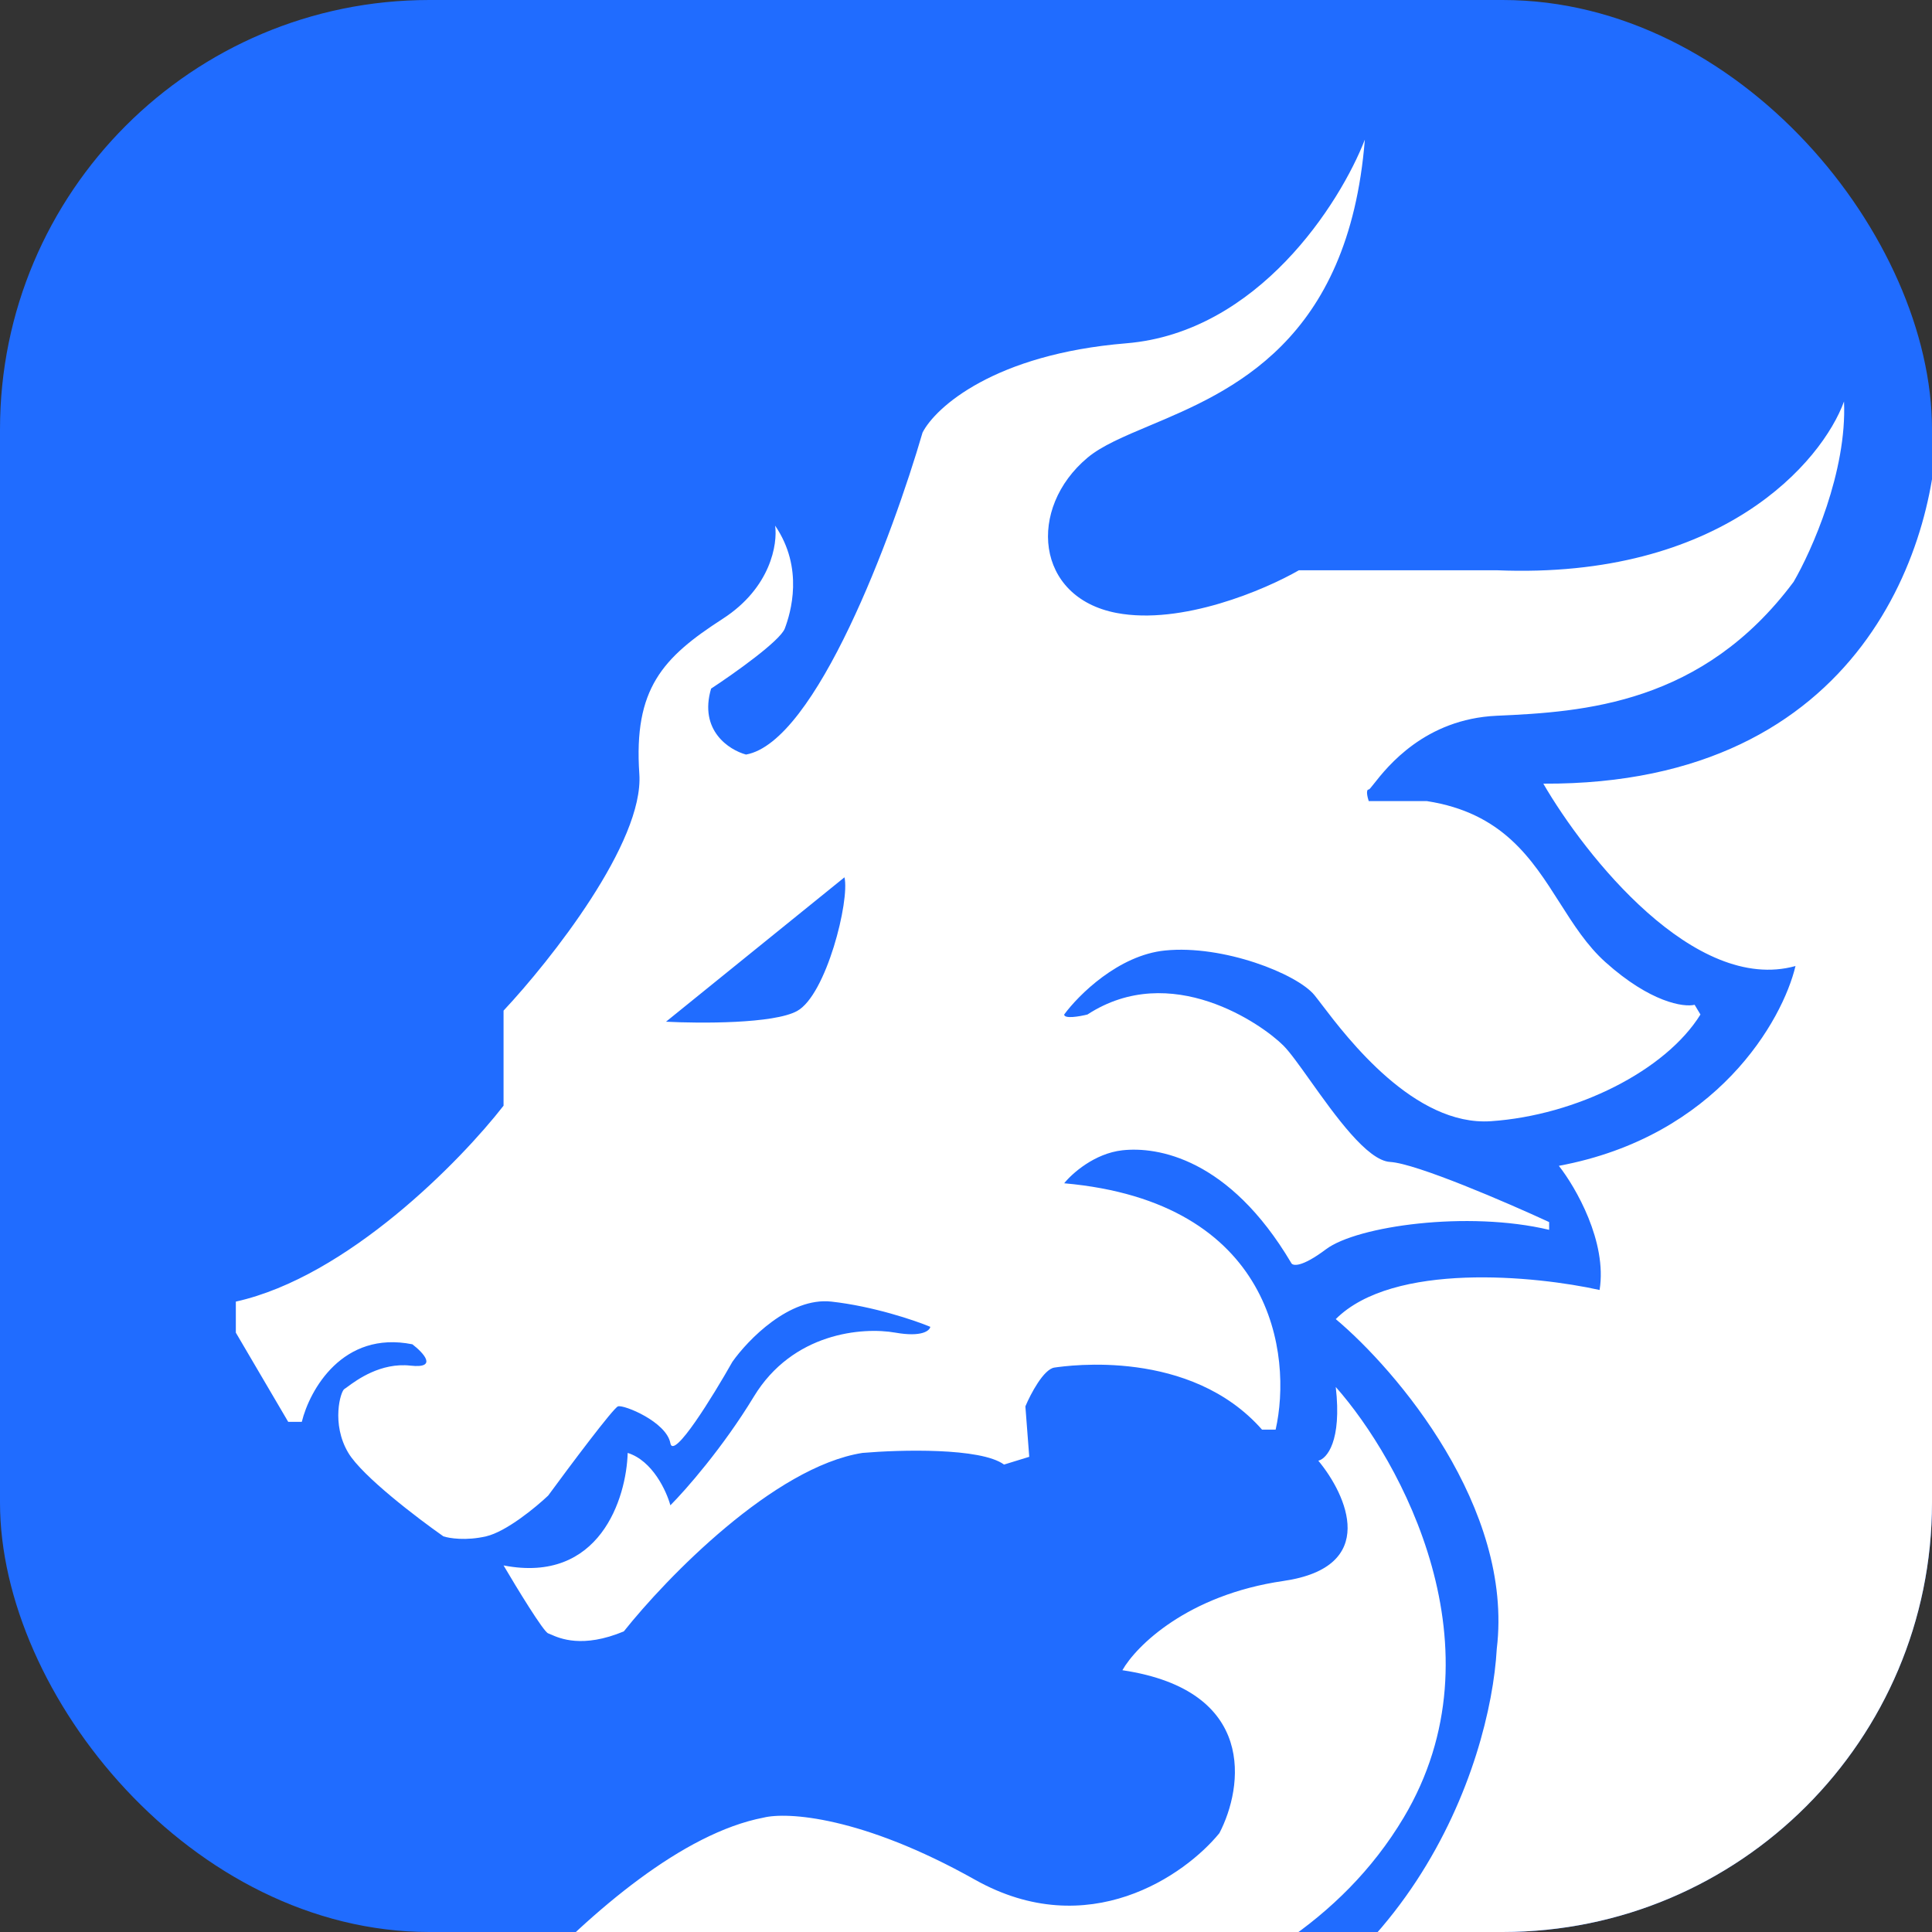
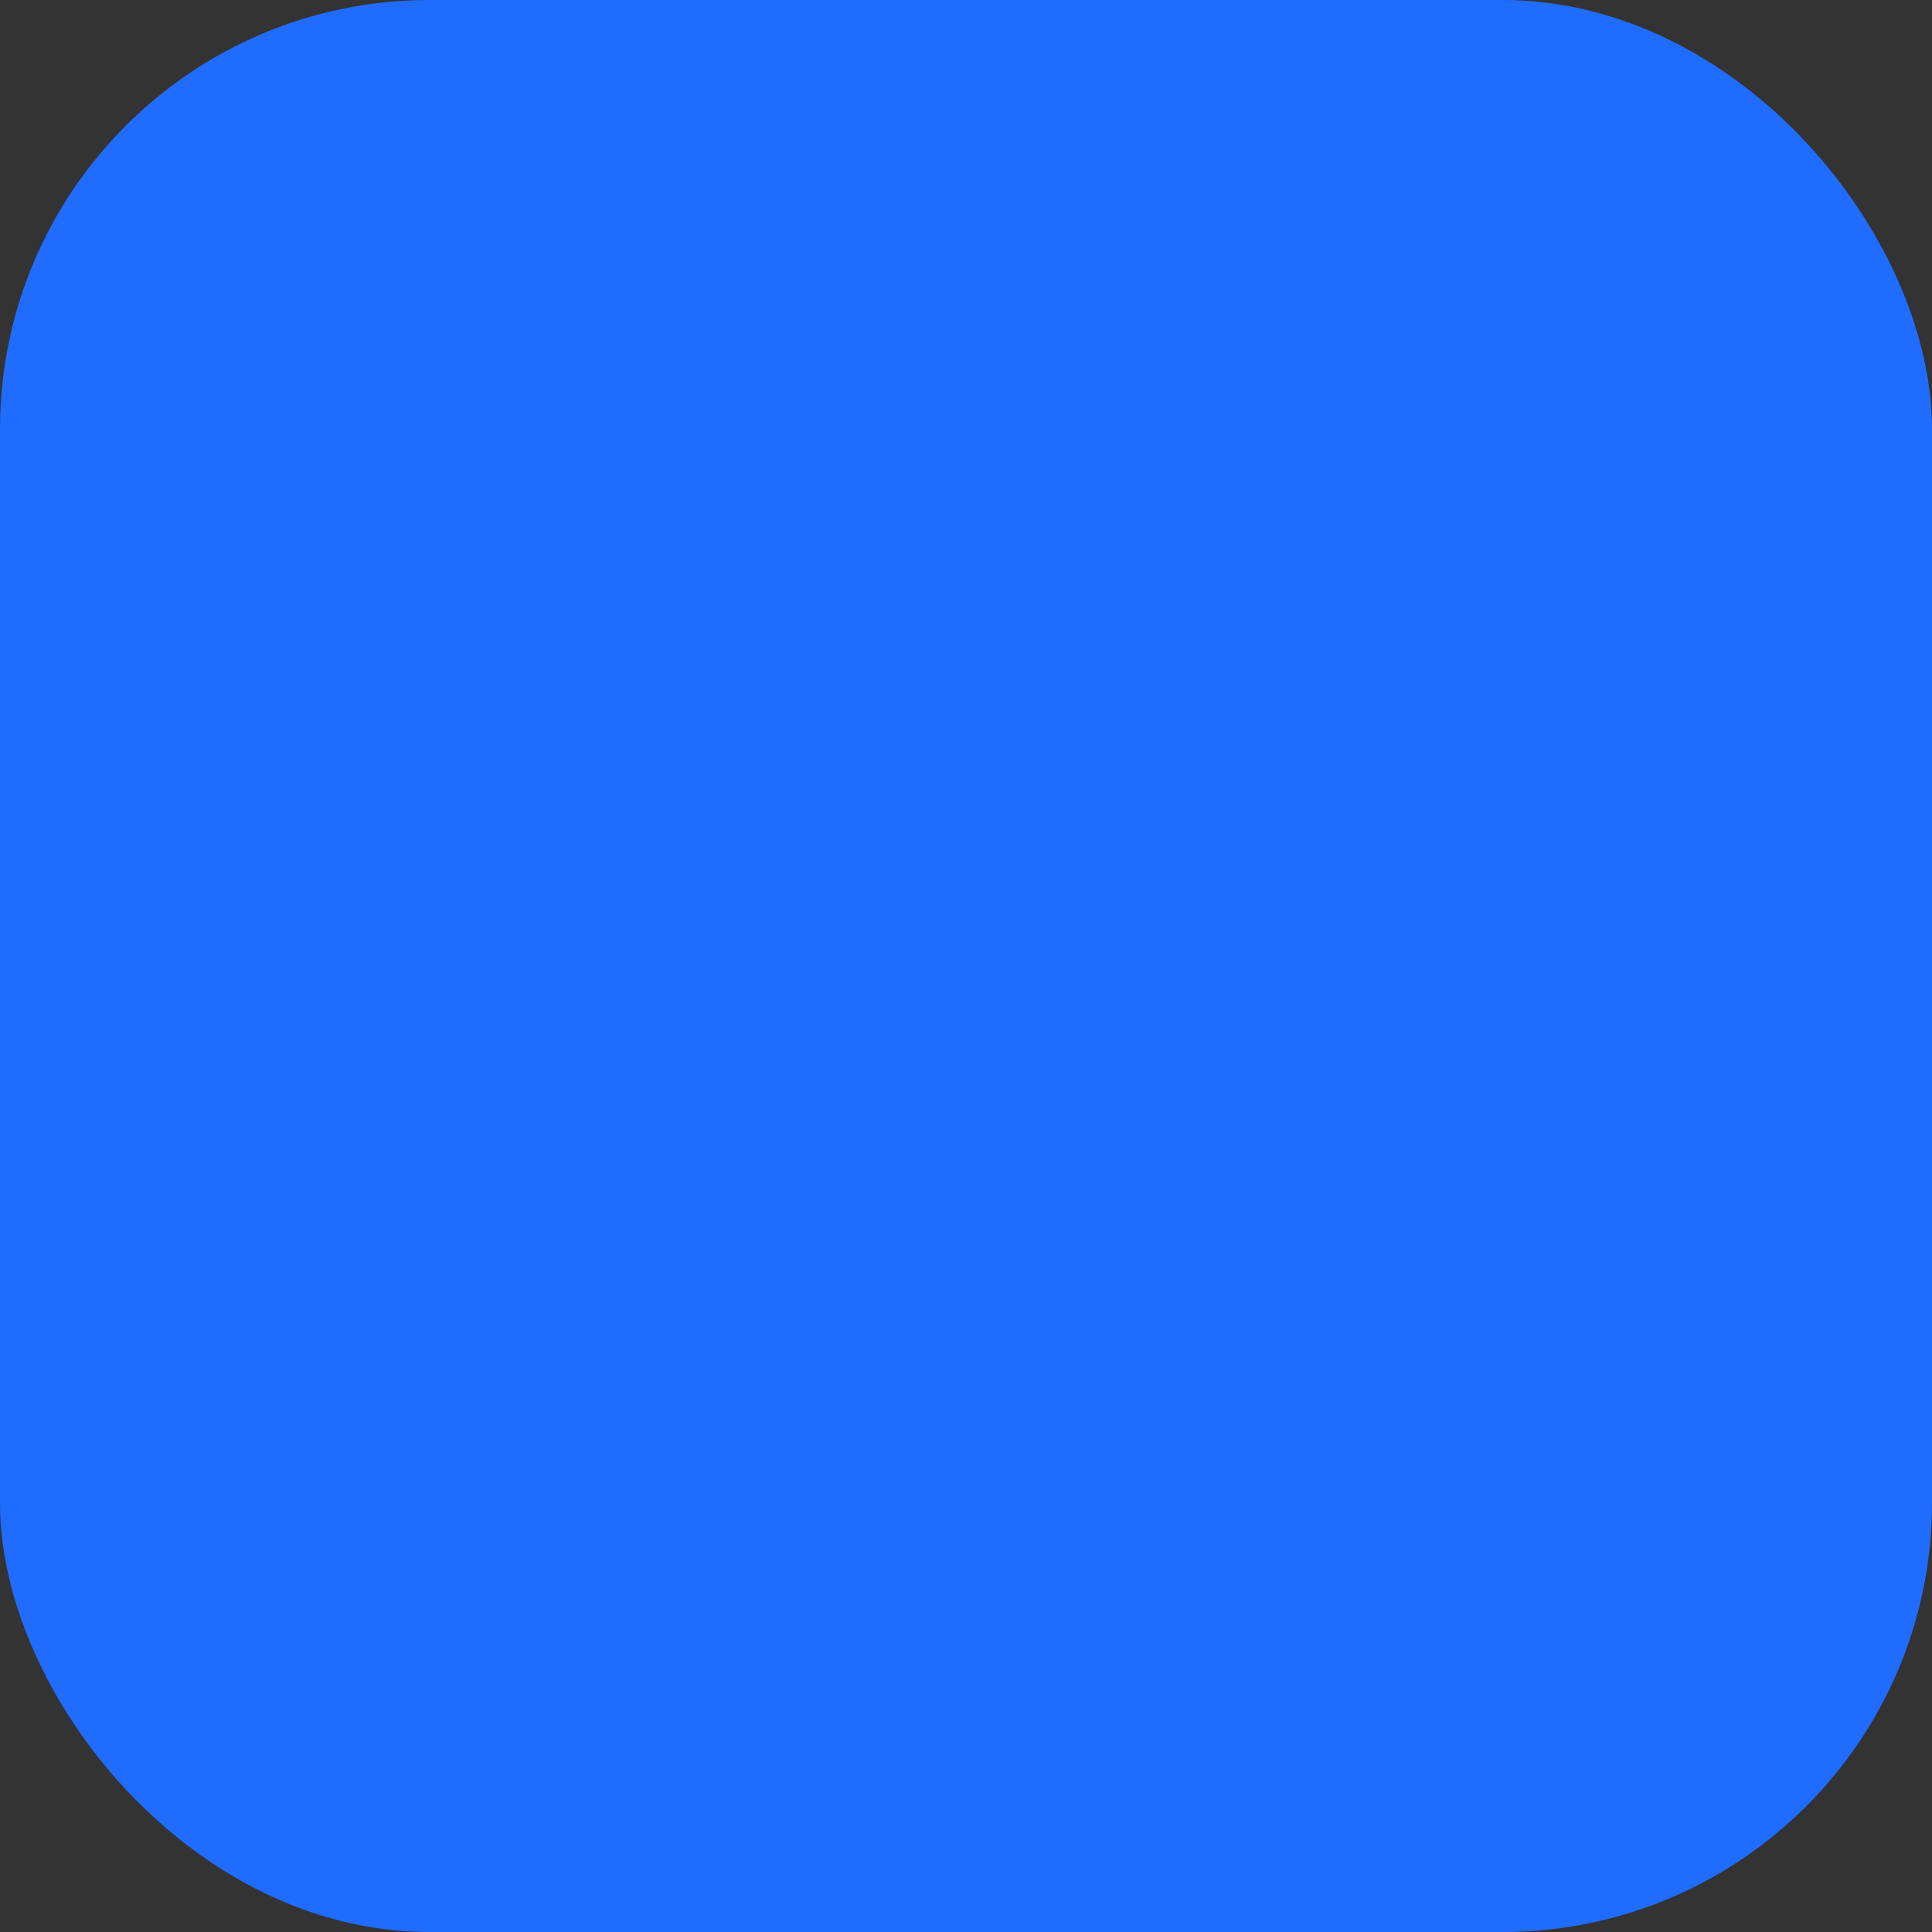
<svg xmlns="http://www.w3.org/2000/svg" width="72" height="72" viewBox="0 0 72 72" fill="none">
  <rect x="0" y="0" width="72" height="72" fill="#333333" stroke="none" />
  <g id="åºç¨å¾æ æå¤´åä½¿ç¨">
    <g clip-path="url(#clip0_11167_2)">
      <rect width="72" height="72" rx="16" fill="#206CFF" />
-       <path id="Subtract" fill-rule="evenodd" clip-rule="evenodd" d="M8.789 49.664V48.507C12.953 47.582 17.175 43.254 18.766 41.206V38.169V37.663C20.525 35.784 24 31.388 23.826 28.843C23.609 25.662 24.694 24.506 26.935 23.06C28.728 21.903 28.983 20.264 28.887 19.59C29.971 21.18 29.465 22.843 29.248 23.421C29.075 23.884 27.345 25.108 26.501 25.662C26.038 27.224 27.176 27.952 27.802 28.12C30.405 27.658 33.273 19.927 34.381 16.119C34.863 15.18 37.056 13.199 41.972 12.794C46.888 12.389 49.949 7.565 50.864 5.203C50.259 12.746 45.879 14.586 42.835 15.865C41.883 16.266 41.06 16.611 40.526 17.059C38.285 18.939 38.574 22.265 41.611 22.843C44.04 23.306 47.153 21.975 48.406 21.252H55.78C64.166 21.599 67.902 17.204 68.721 14.963C68.837 17.565 67.516 20.529 66.841 21.686C63.444 26.241 59.033 26.53 55.78 26.674C53.102 26.794 51.697 28.579 51.204 29.206C51.098 29.34 51.034 29.422 51.009 29.422C50.893 29.422 50.961 29.711 51.009 29.855H53.178C55.995 30.293 57.083 32.003 58.129 33.648C58.64 34.451 59.141 35.239 59.829 35.856C61.506 37.36 62.745 37.543 63.154 37.446L63.371 37.808C62.07 39.904 58.744 41.567 55.563 41.784C52.714 41.978 50.213 38.692 49.255 37.433L49.255 37.433C49.143 37.287 49.053 37.168 48.985 37.085C48.334 36.29 45.587 35.205 43.418 35.422C41.683 35.596 40.189 37.085 39.659 37.808C39.659 37.981 40.237 37.88 40.526 37.808C43.635 35.783 47.033 38.169 47.828 38.965C48.071 39.208 48.423 39.702 48.829 40.272C49.75 41.565 50.951 43.252 51.804 43.302C52.787 43.36 56.166 44.82 57.732 45.543V45.832C54.696 45.109 50.575 45.688 49.418 46.555C48.493 47.249 48.165 47.182 48.117 47.061C45.804 43.157 43.129 42.724 41.828 42.868C40.786 42.984 39.948 43.736 39.659 44.097C47.467 44.791 48.165 50.507 47.539 53.279H47.033C44.358 50.242 39.803 50.893 39.297 50.965C38.892 51.023 38.406 51.953 38.213 52.411L38.357 54.291L37.418 54.58C36.55 53.944 33.538 54.026 32.14 54.146C28.843 54.667 24.838 58.797 23.248 60.797C21.709 61.438 20.853 61.056 20.528 60.911C20.486 60.892 20.453 60.878 20.428 60.87C20.255 60.812 19.248 59.159 18.766 58.339C22.352 59.033 23.344 55.833 23.392 54.146C24.318 54.435 24.838 55.568 24.983 56.098C25.537 55.544 26.935 53.958 28.092 52.05C29.538 49.664 32.14 49.447 33.369 49.664C34.352 49.837 34.646 49.592 34.67 49.447C34.092 49.206 32.545 48.681 30.983 48.507C29.422 48.334 27.875 49.929 27.296 50.748C26.573 52.026 25.099 54.421 24.983 53.785C24.838 52.989 23.248 52.339 23.031 52.411C22.858 52.469 21.224 54.652 20.428 55.737C19.971 56.17 18.867 57.081 18.115 57.255C17.363 57.428 16.741 57.327 16.524 57.255C15.561 56.58 13.503 55.014 12.982 54.146C12.332 53.062 12.693 51.833 12.838 51.761C12.859 51.75 12.9 51.719 12.959 51.676C13.292 51.431 14.189 50.77 15.296 50.893C16.337 51.009 15.777 50.411 15.368 50.098C12.765 49.577 11.536 51.809 11.247 52.989H10.741L8.789 49.664ZM89.832 50.242C89.832 74.119 70.477 93.474 46.6 93.474C37.861 93.474 29.727 90.881 22.926 86.422L22.814 86.246C25.33 81.213 28.471 80.505 37.146 78.549C38.691 78.2 40.41 77.812 42.334 77.353C52.513 74.924 55.539 65.738 55.78 61.449C56.416 56.186 52.045 51.062 49.78 49.159C51.92 47.019 57.226 47.544 59.612 48.074C59.901 46.281 58.72 44.243 58.094 43.447C63.993 42.349 66.432 38.025 66.913 36.001C63.154 37.042 59.082 31.904 57.515 29.205C69.484 29.263 72.283 20.07 72.193 15.396C82.89 23.266 89.832 35.943 89.832 50.242ZM49.78 51.689C52.19 54.412 56.07 61.434 52.31 67.738C47.611 75.618 36.695 76.052 36.334 76.052C35.972 76.052 24.983 76.341 20.935 85.016C19.007 83.329 15.137 79.883 15.079 79.594C15.007 79.233 22.453 68.895 28.453 67.738C29.321 67.521 32.112 67.68 36.334 70.051C40.556 72.423 44.165 69.883 45.443 68.316C46.334 66.605 46.859 62.995 41.828 62.244C42.334 61.352 44.242 59.439 47.828 58.918C51.414 58.398 50.19 55.713 49.13 54.436C49.443 54.364 50.012 53.713 49.78 51.689ZM24.82 38.076C26.087 38.142 28.838 38.155 29.706 37.677C30.792 37.079 31.674 33.559 31.471 32.695L24.82 38.076Z" fill="white" />
    </g>
  </g>
  <defs>
    <clipPath id="clip0_11167_2">
      <rect width="72" height="72" rx="16" fill="white" />
    </clipPath>
  </defs>
</svg>